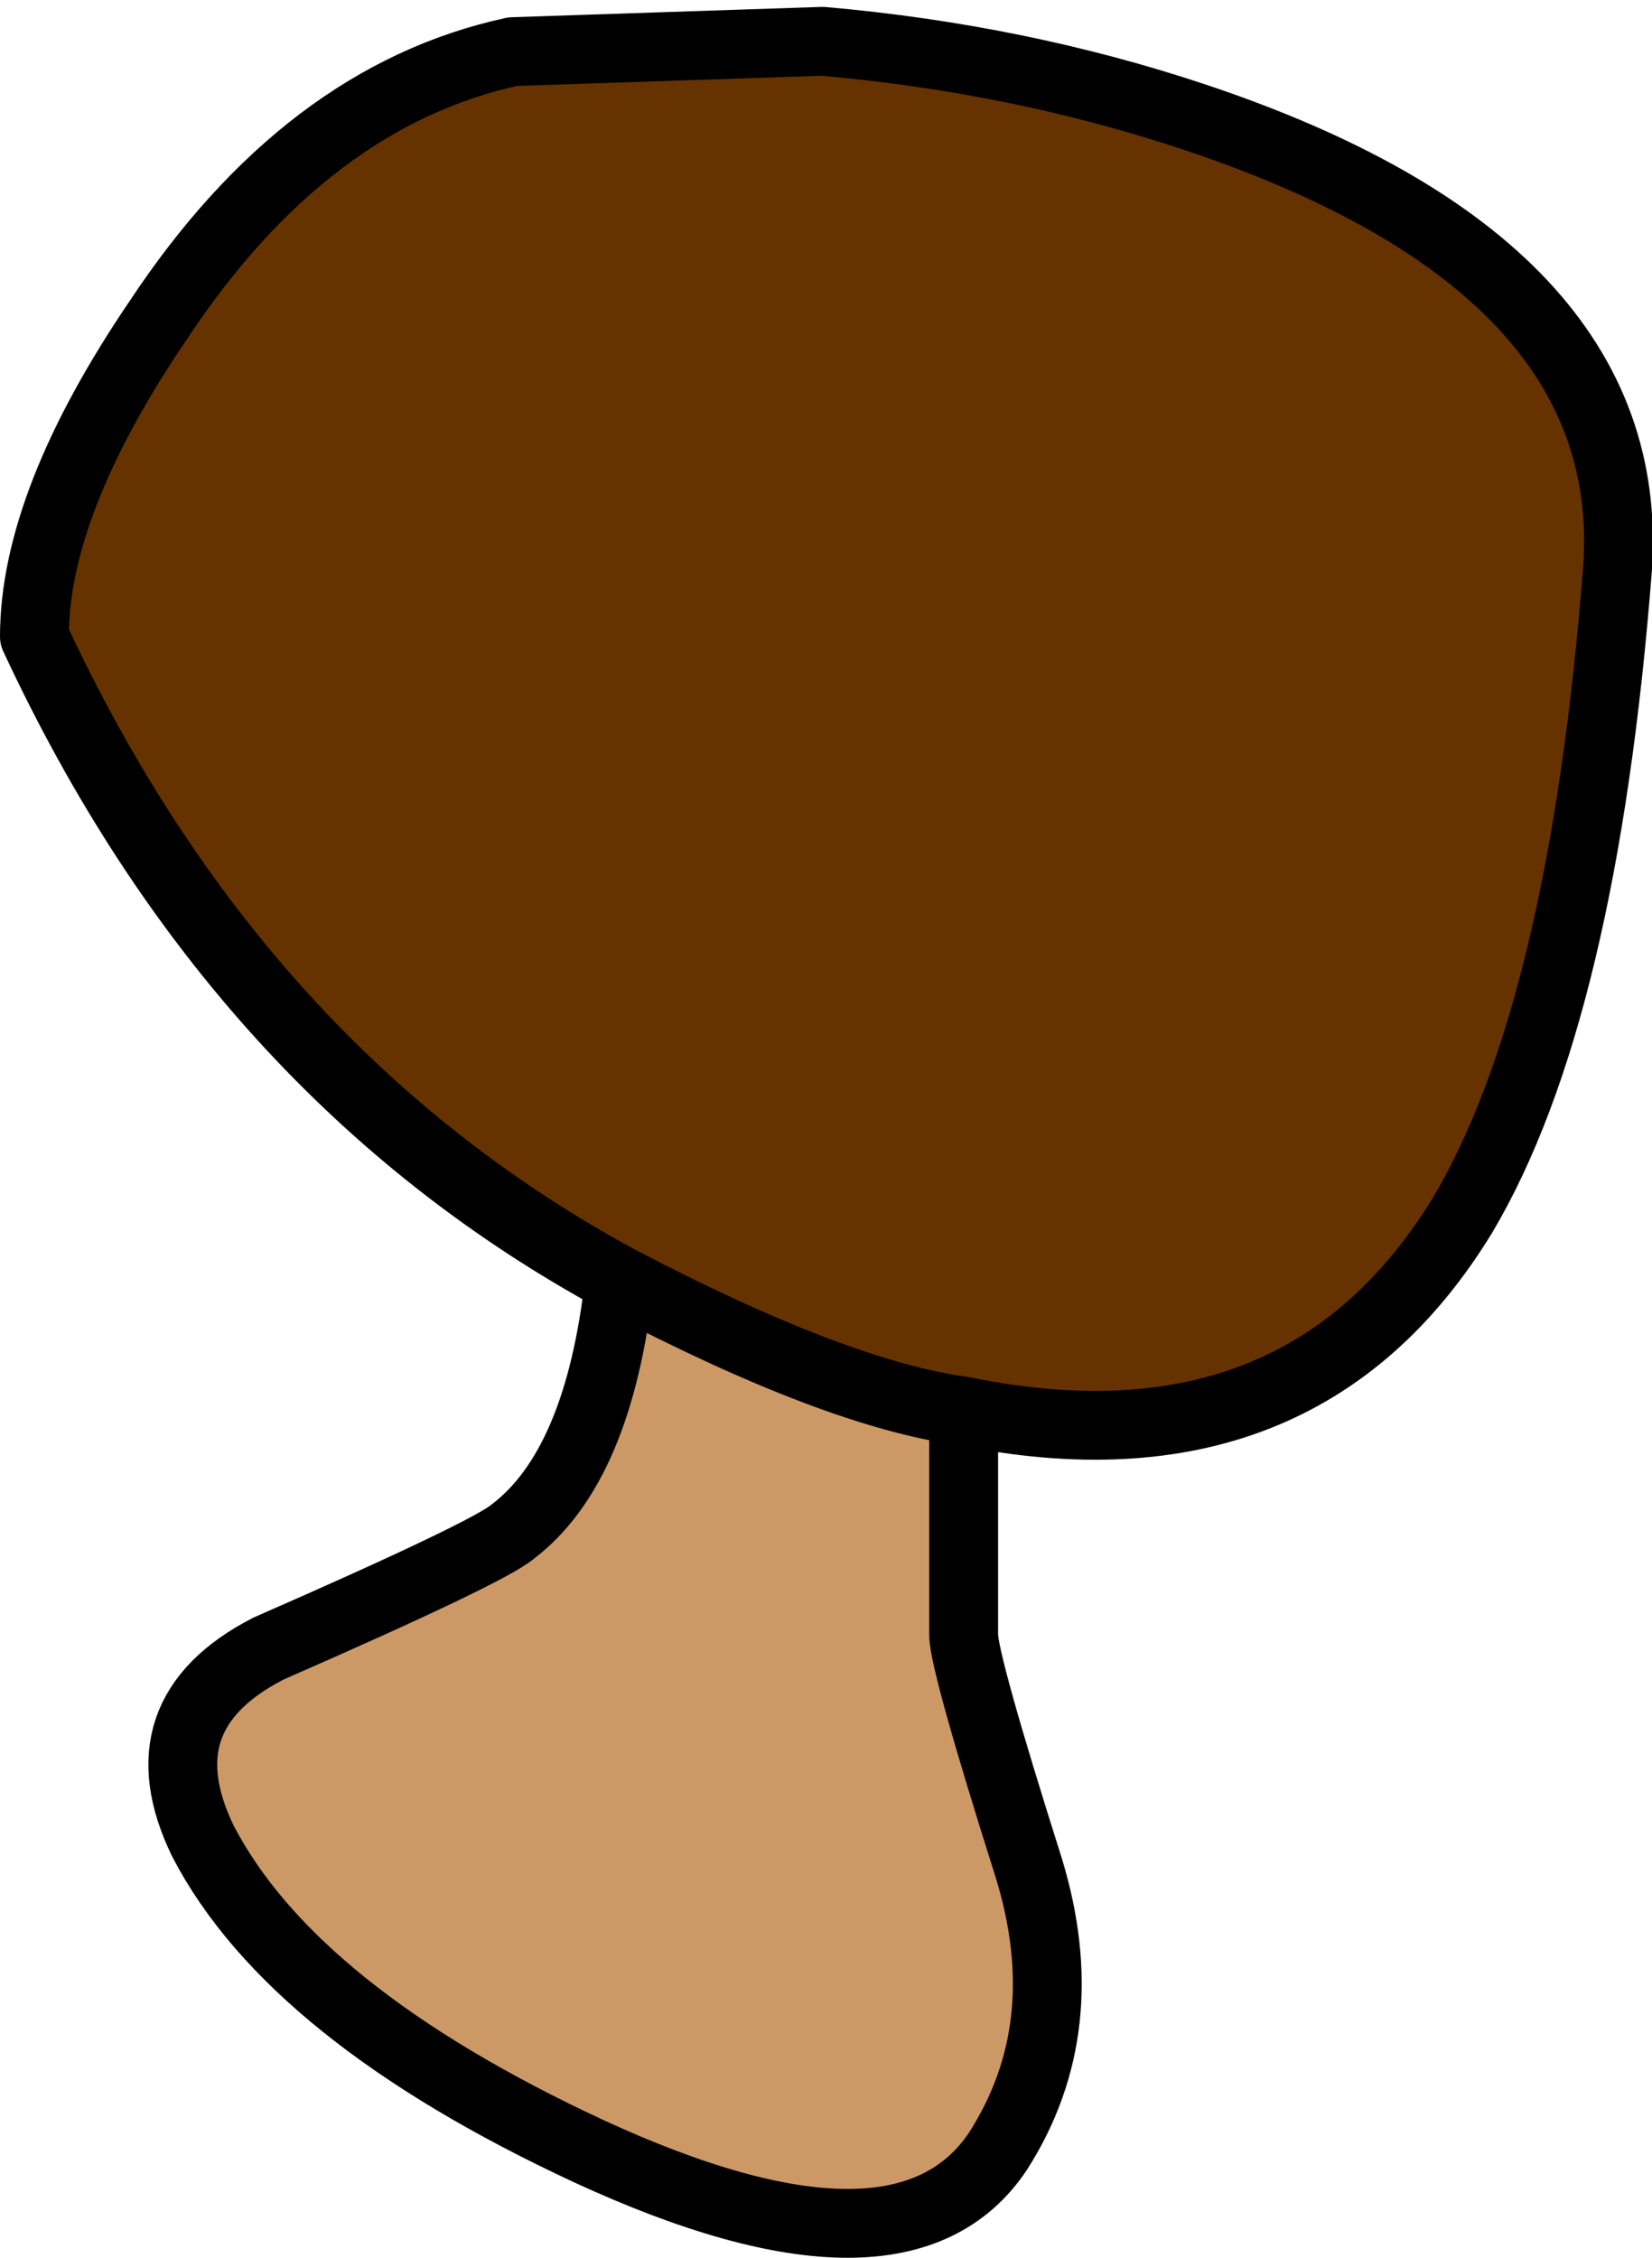
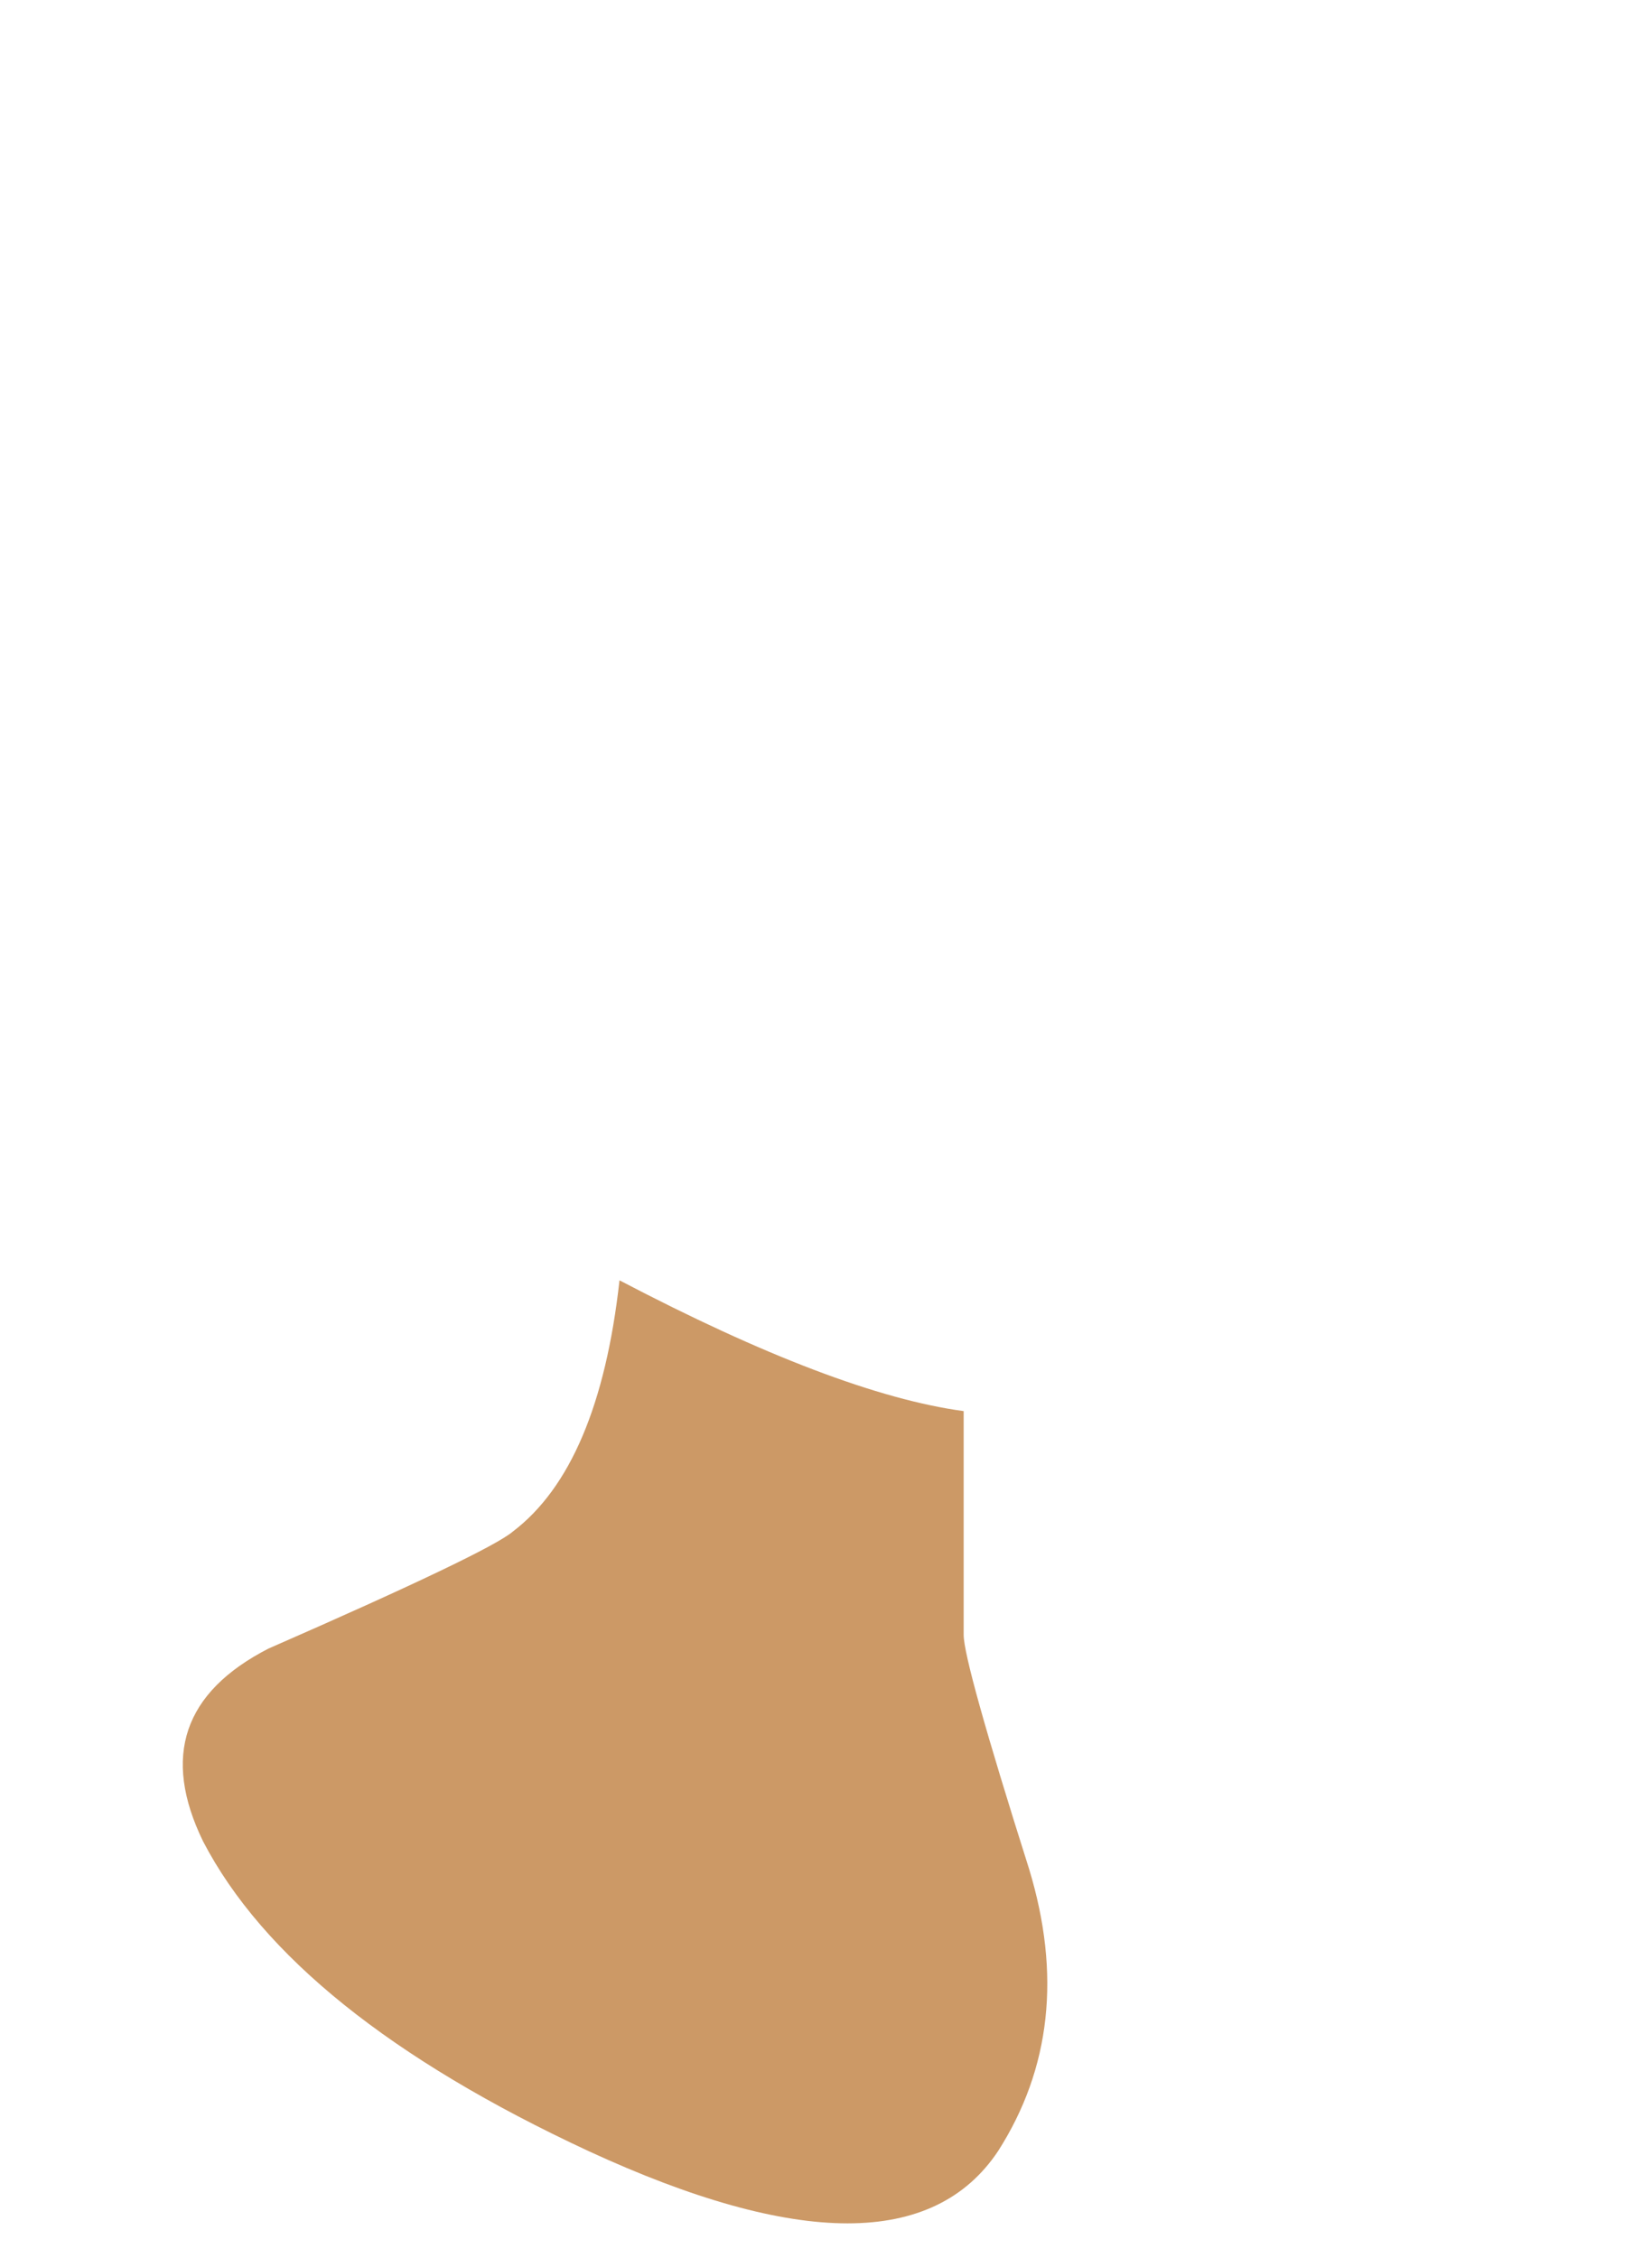
<svg xmlns="http://www.w3.org/2000/svg" height="32.8px" width="24.0px">
  <g transform="matrix(1.0, 0.0, 0.0, 1.0, 12.0, 16.4)">
-     <path d="M-3.0 2.2 Q-8.55 -0.8 -11.5 -7.15 -11.5 -9.1 -9.7 -11.75 -7.55 -15.0 -4.55 -15.65 L-0.05 -15.8 Q2.8 -15.55 5.35 -14.7 11.8 -12.55 11.5 -8.15 11.0 -1.7 9.25 1.25 6.9 5.1 2.0 4.1 0.15 3.85 -3.0 2.2" fill="#663300" fill-rule="evenodd" stroke="none" />
    <path d="M-3.0 2.2 Q0.15 3.85 2.0 4.1 L2.0 7.35 Q2.0 7.75 2.95 10.75 3.65 13.05 2.5 14.85 1.1 16.95 -3.45 14.85 -7.75 12.85 -9.05 10.35 -9.95 8.5 -8.1 7.55 -4.9 6.15 -4.55 5.85 -3.3 4.9 -3.0 2.2" fill="#cc9966" fill-rule="evenodd" stroke="none" />
-     <path d="M2.0 4.1 Q6.9 5.1 9.25 1.25 11.0 -1.7 11.5 -8.15 11.8 -12.55 5.35 -14.7 2.8 -15.55 -0.05 -15.8 L-4.55 -15.65 Q-7.55 -15.0 -9.7 -11.75 -11.5 -9.1 -11.5 -7.15 -8.55 -0.8 -3.0 2.2 0.15 3.85 2.0 4.1 L2.0 7.35 Q2.0 7.75 2.95 10.75 3.65 13.05 2.5 14.85 1.1 16.95 -3.45 14.85 -7.75 12.85 -9.05 10.35 -9.95 8.5 -8.1 7.55 -4.9 6.15 -4.55 5.85 -3.3 4.9 -3.0 2.2" fill="none" stroke="#000000" stroke-linecap="round" stroke-linejoin="round" stroke-width="1.0" />
  </g>
</svg>